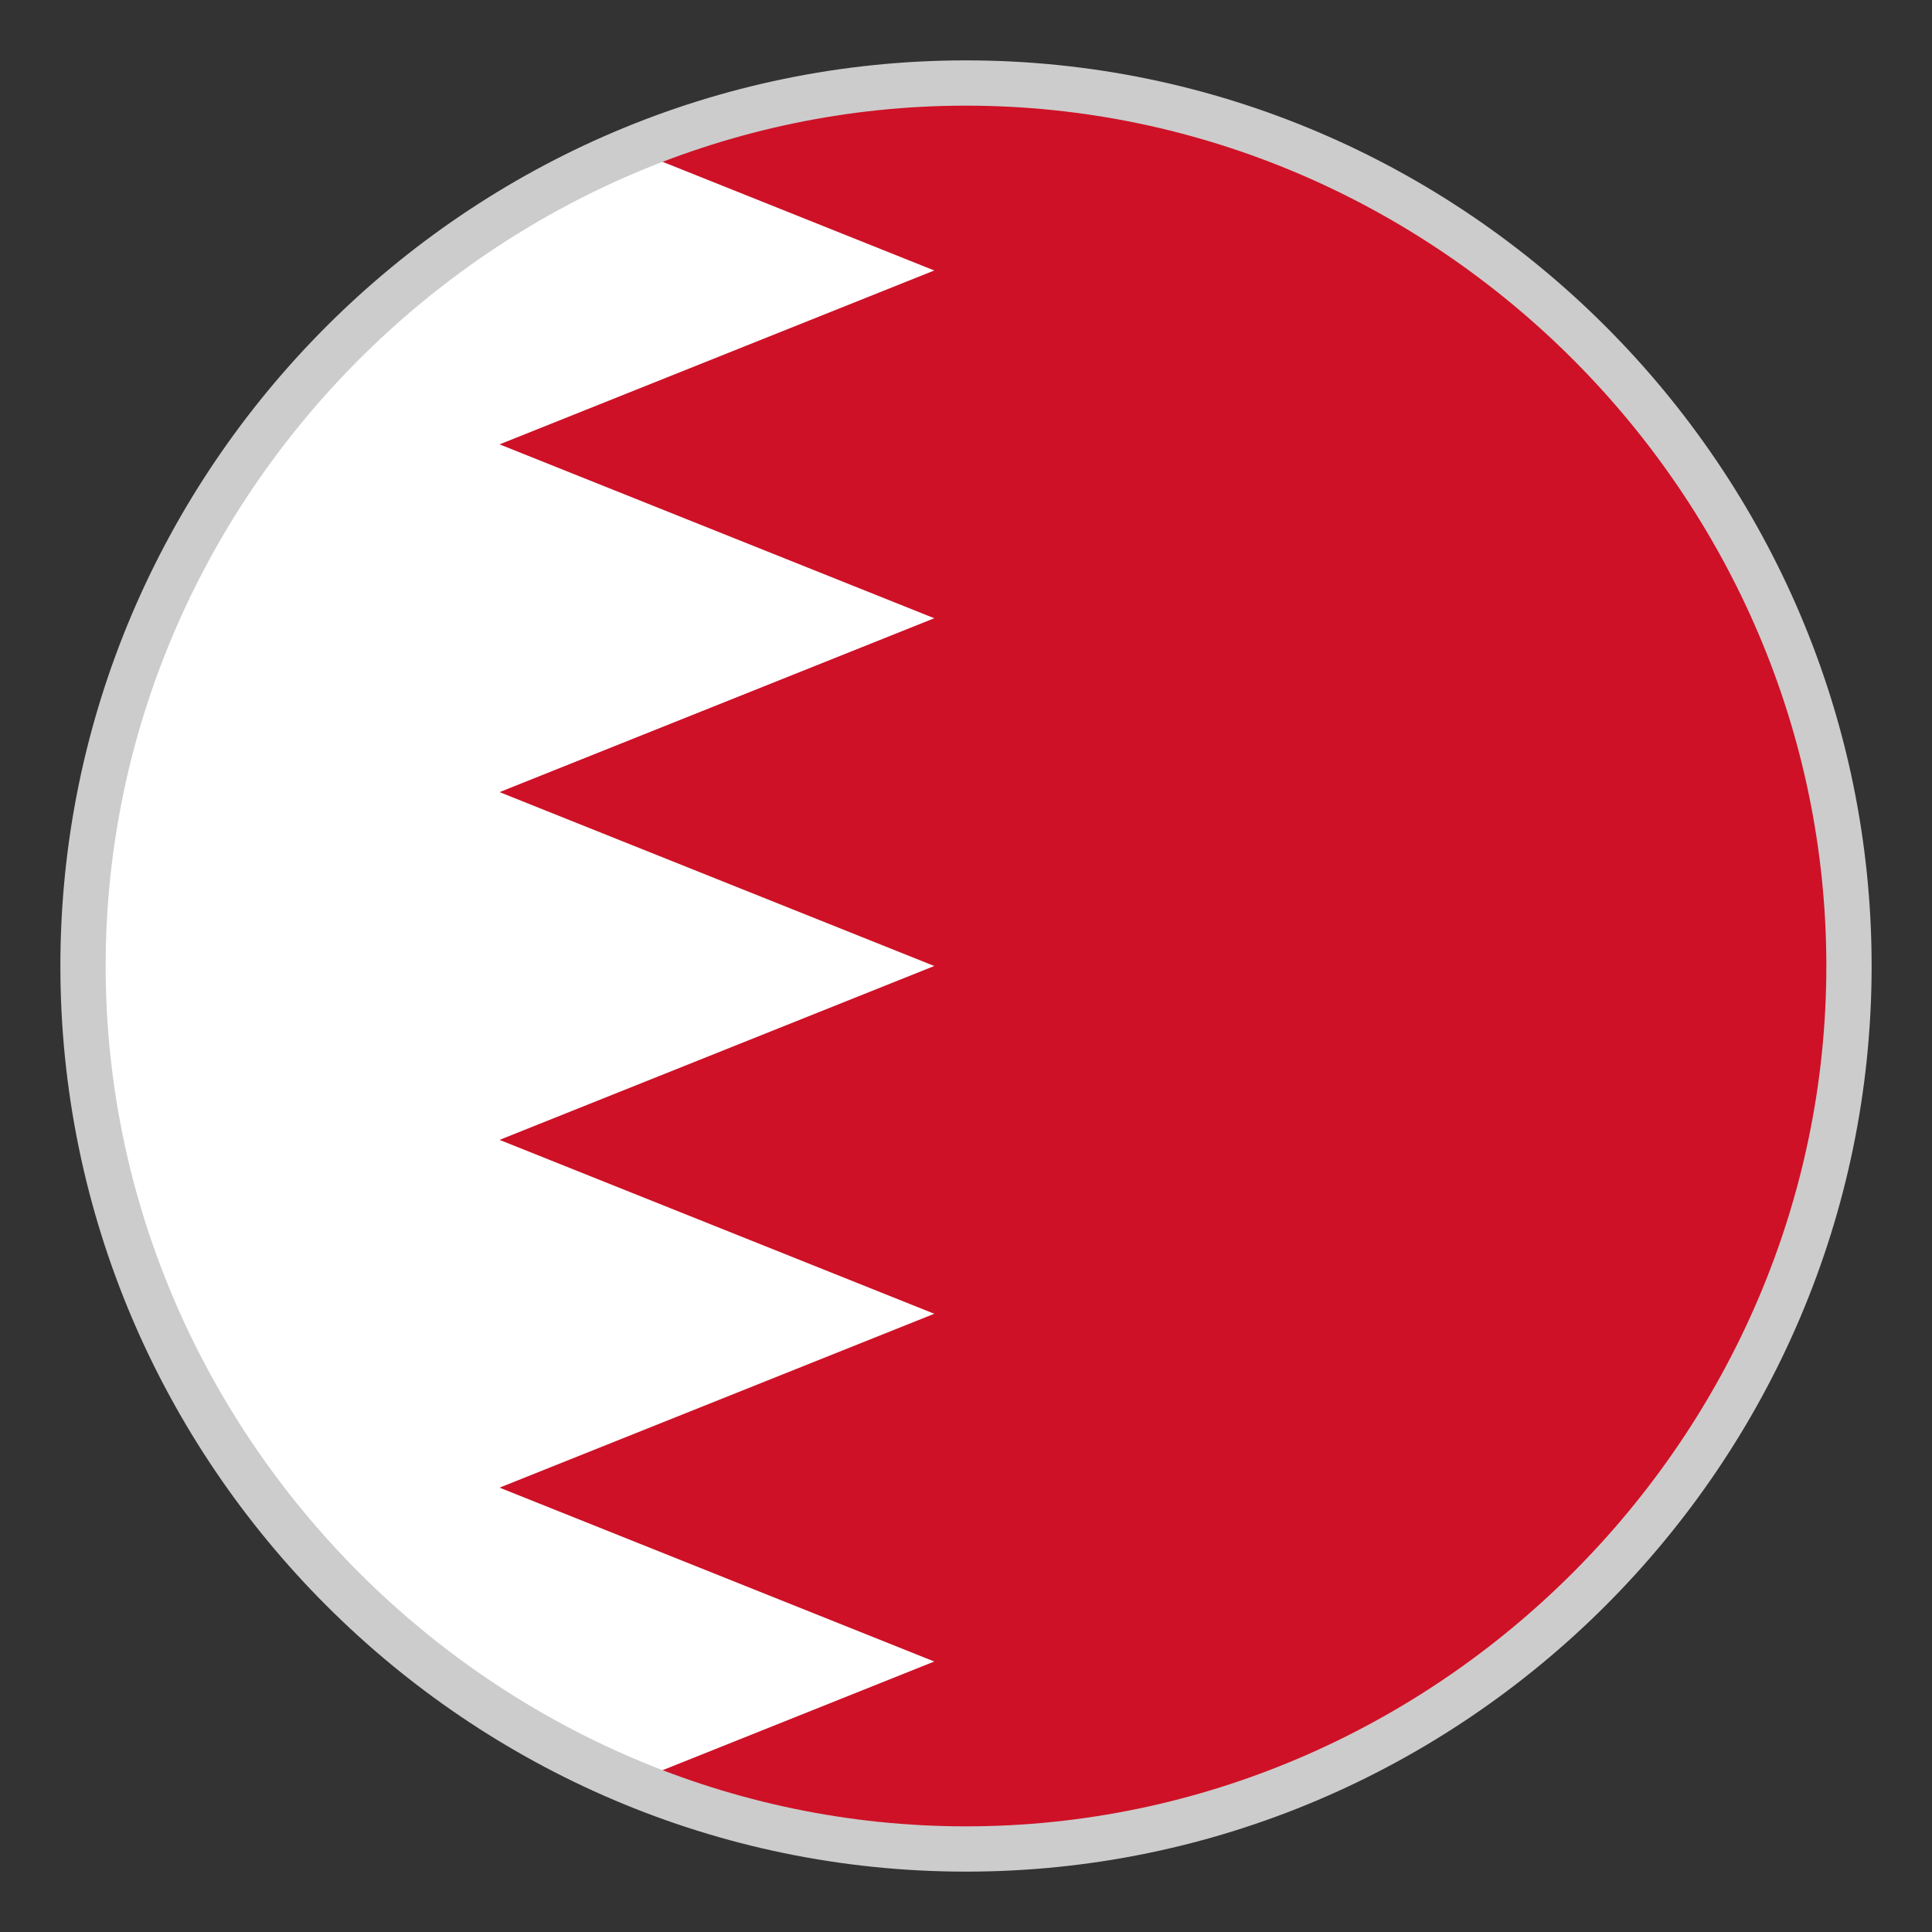
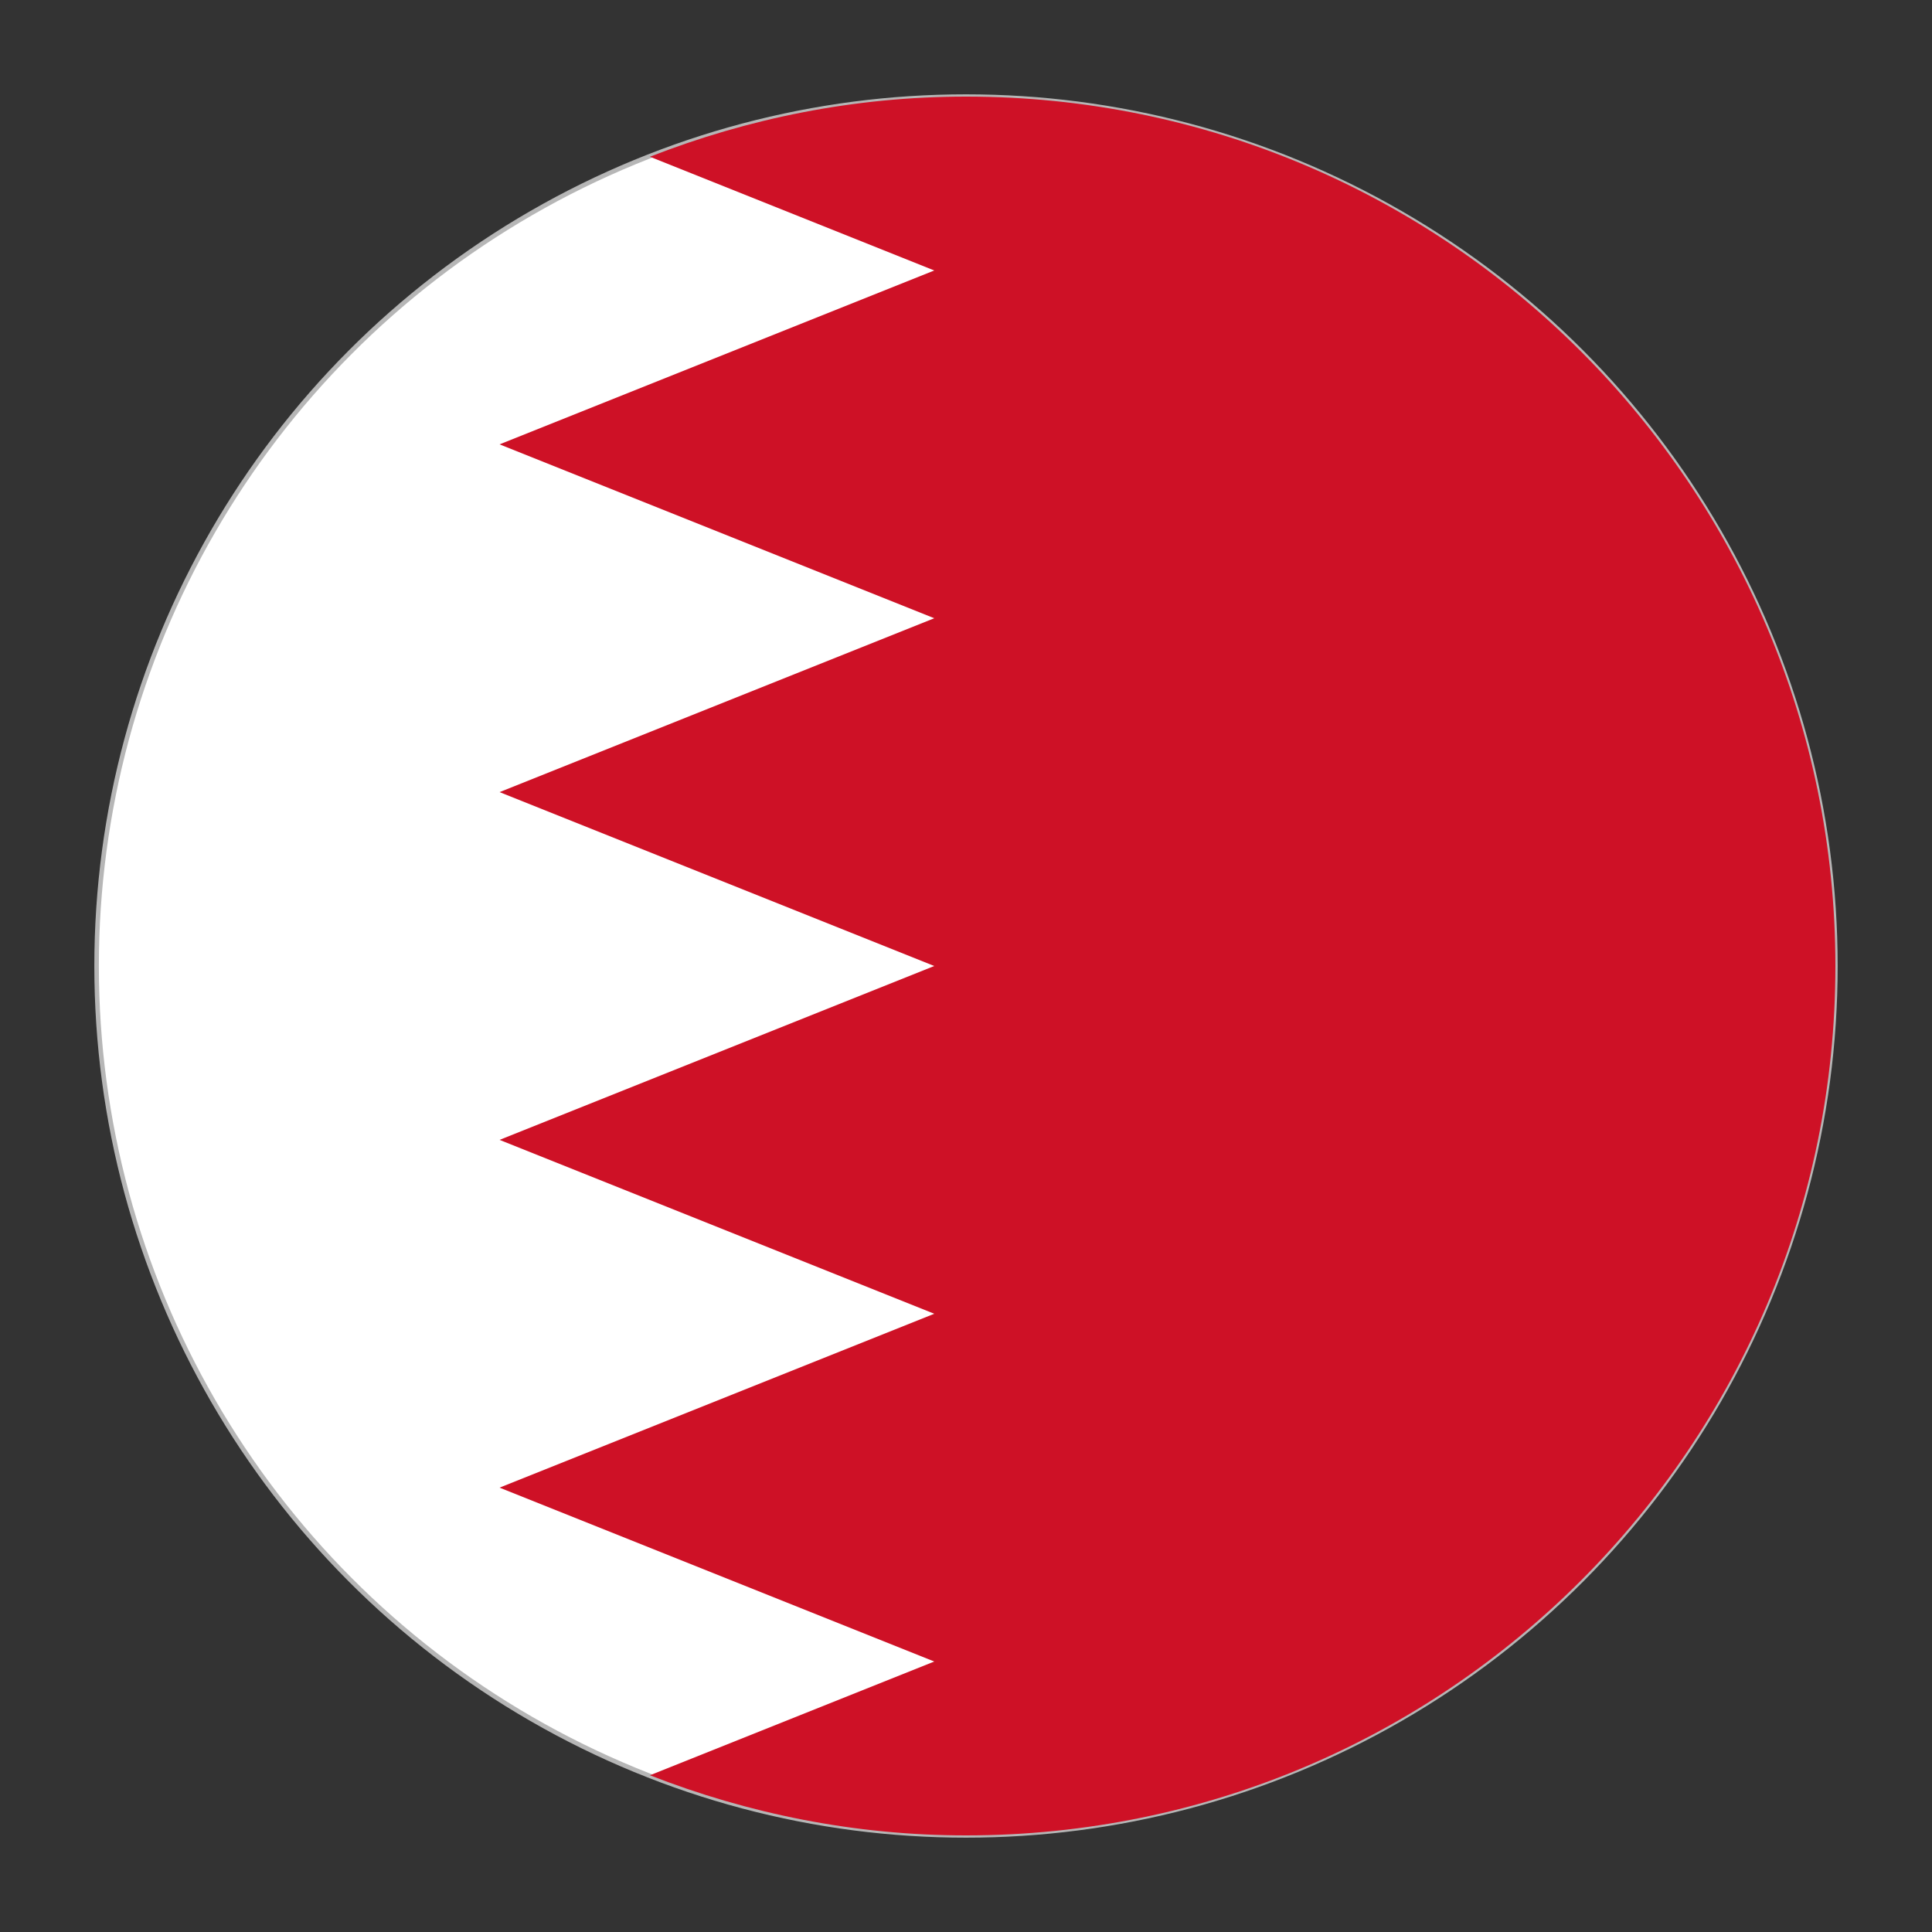
<svg xmlns="http://www.w3.org/2000/svg" version="1.1" id="Layer_1" x="0px" y="0px" viewBox="-22 -22 64 64" style="enable-background:new 0 0 20 20;" xml:space="preserve">
  <rect x="-22" y="-22" width="64" height="64" fill="#333333" stroke="none" />
  <style type="text/css">
	.st0{fill:#FFFFFF;stroke:#B6B6B6;stroke-width:0.15;stroke-miterlimit:10;}
	.st1{fill:#CE1126;}
	.st2{fill:#CCCCCC;}
</style>
  <g id="Layer_1_1_">
    <circle class="st0" cx="10" cy="10" r="28.8" />
    <path class="st1" d="M38.8,10c0-15.906-12.894-28.8-28.8-28.8   c-3.699,0-7.221,0.723-10.47,1.992L8.95-13.04L-5.45-7.28L8.95-1.52   L-5.45,4.24L8.95,10l-14.4,5.76l14.4,5.76l-14.4,5.76l14.4,5.76   l-9.42,3.768C2.779,38.077,6.301,38.8,10,38.8   C25.906,38.8,38.8,25.906,38.8,10z" />
  </g>
  <g id="Layer_2_1_">
</g>
-   <path class="st2" d="M10-18.5c15.6,0,28.5,12.9,28.5,28.5S25.6,38.5,10,38.5S-18.5,25.6-18.5,10  S-5.6-18.5,10-18.5 M10-20C-6.5-20-20-6.5-20,10s13.5,30,30,30s30-13.5,30-30S26.5-20,10-20L10-20z" />
</svg>